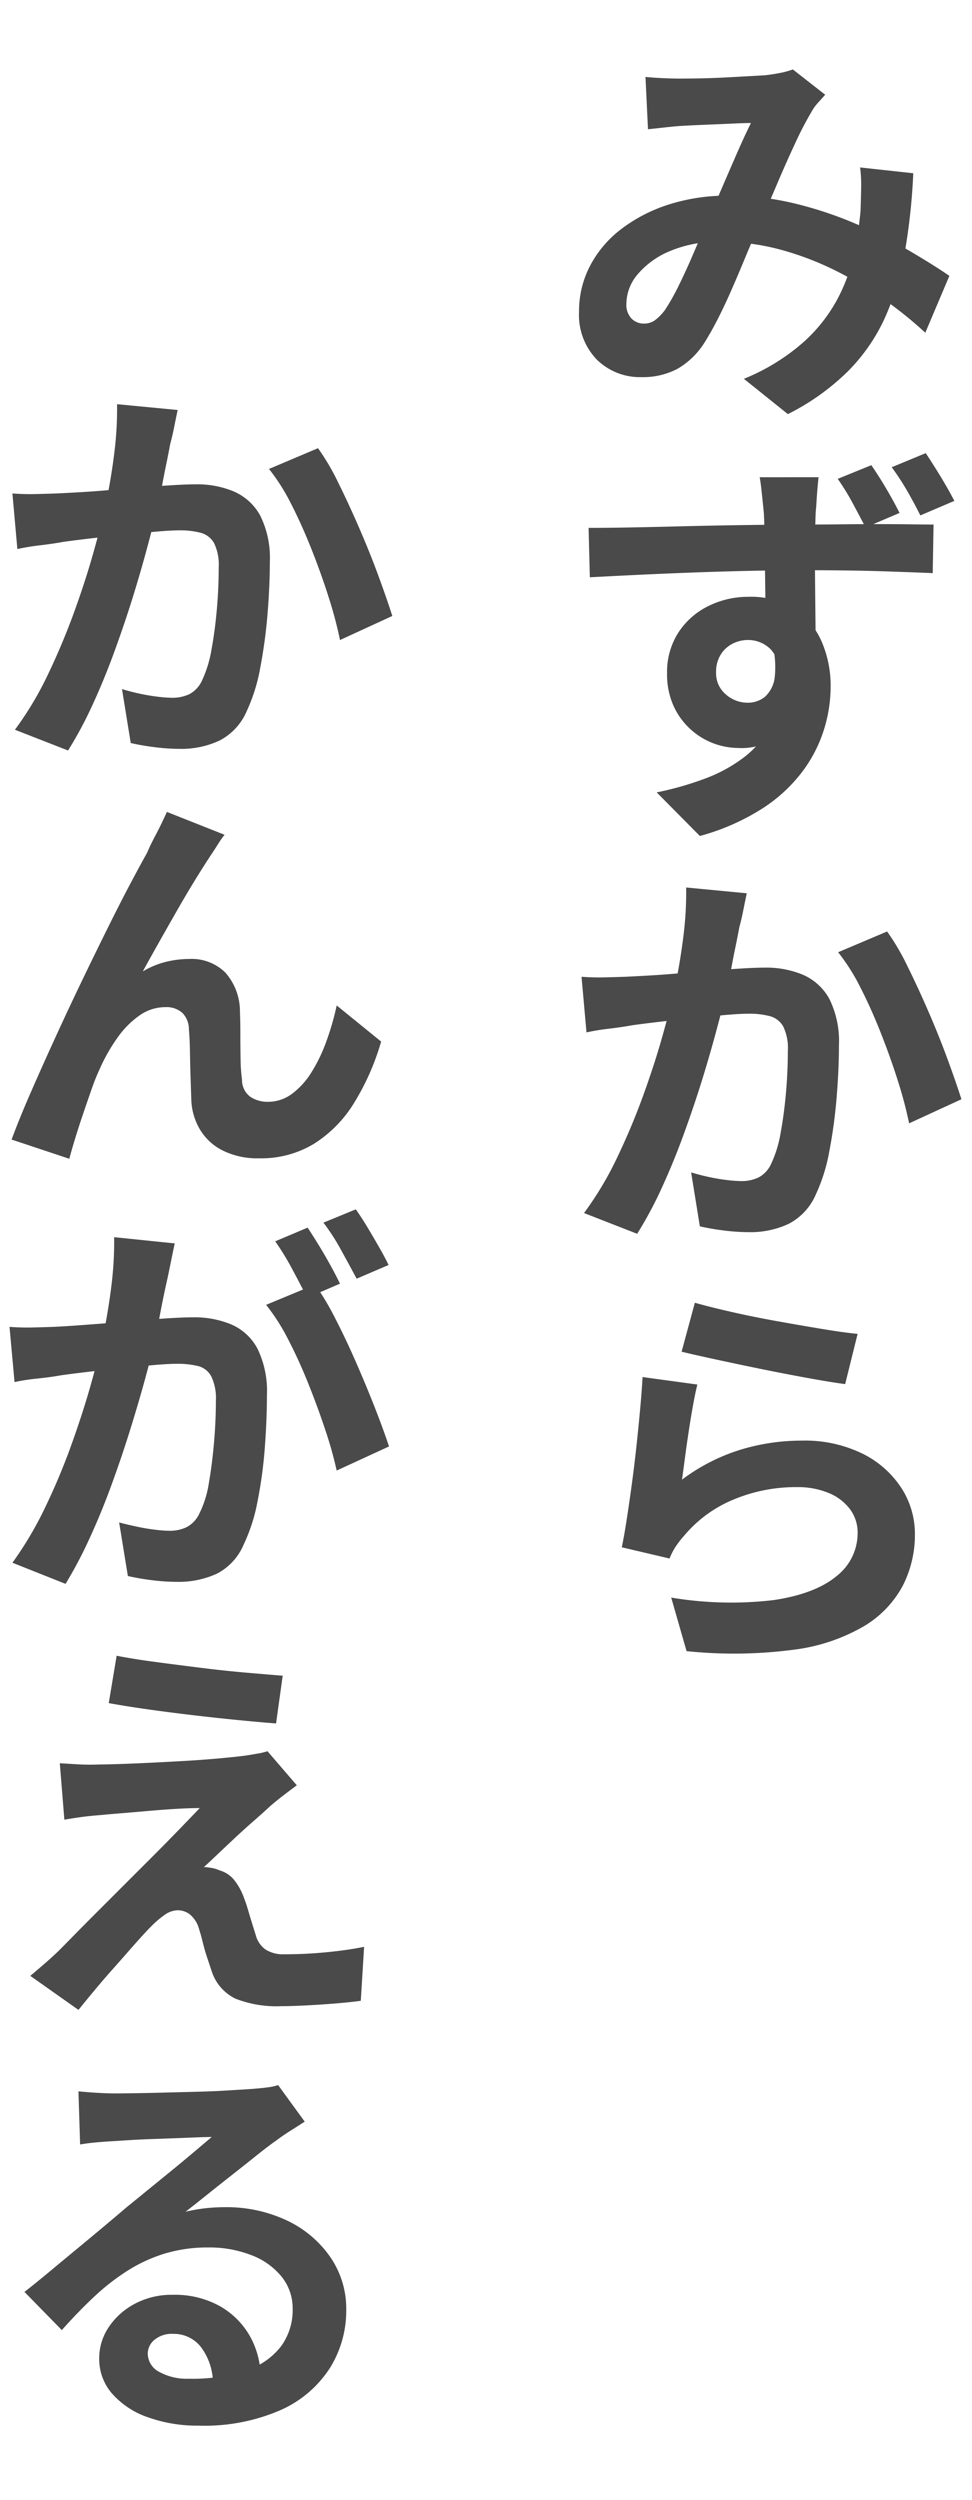
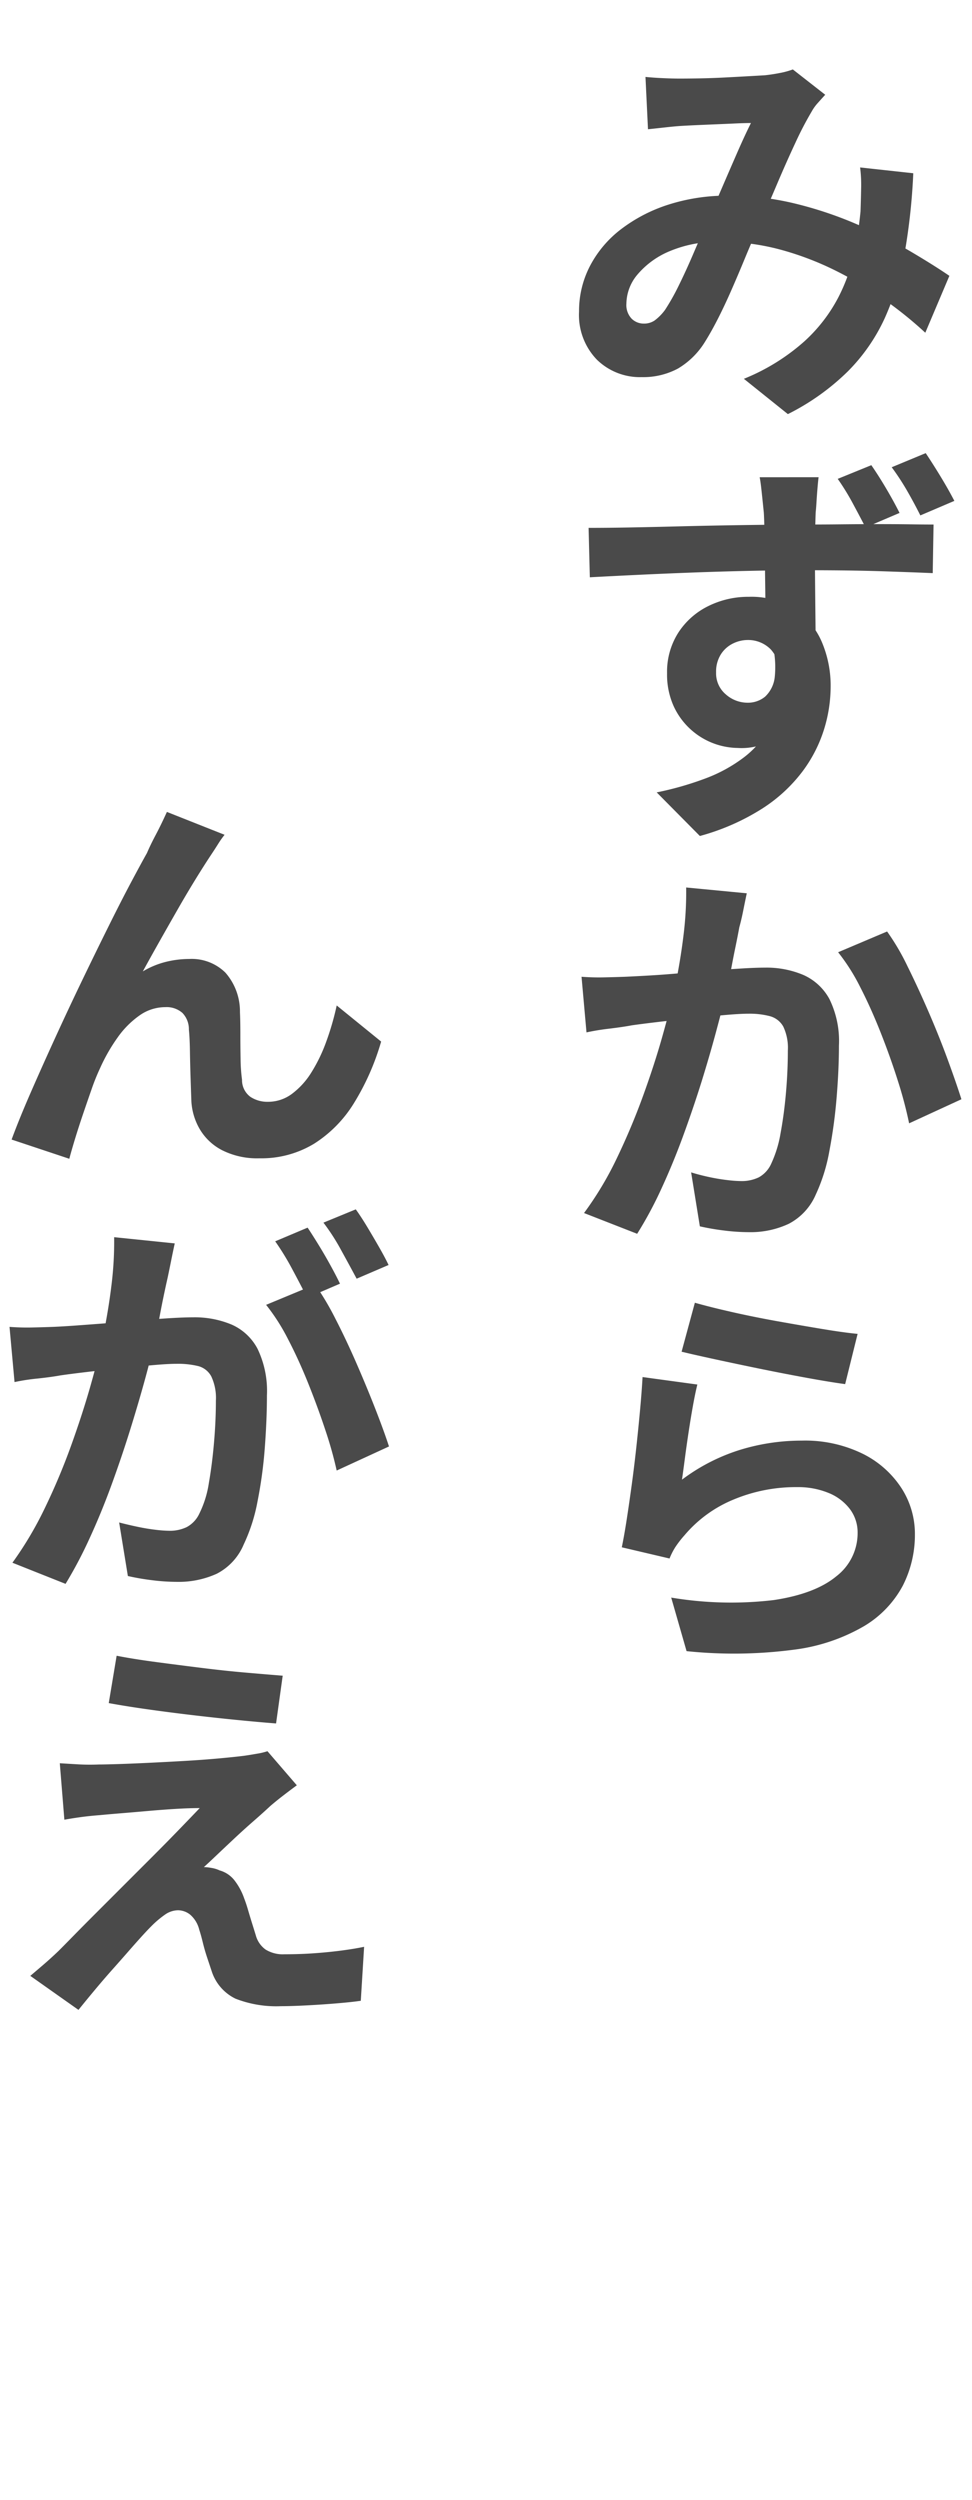
<svg xmlns="http://www.w3.org/2000/svg" width="140" height="360" viewBox="0 0 140 360">
  <g id="グループ_1307" data-name="グループ 1307" transform="translate(-608 -1636)">
    <g id="グループ_1305" data-name="グループ 1305">
      <g id="グループ_951" data-name="グループ 951" transform="translate(-7.062 147.207)">
-         <path id="パス_1331" data-name="パス 1331" d="M.418,12.856q1.615.12,3.14.089t3.14-.089q1.375-.06,3.468-.18t4.425-.328q2.333-.21,4.664-.389t4.306-.3q1.972-.119,3.289-.119a13.629,13.629,0,0,1,5.5,1.047,7.922,7.922,0,0,1,3.767,3.468,13.722,13.722,0,0,1,1.375,6.727q0,3.41-.329,7.415a72.247,72.247,0,0,1-1.046,7.744,25.31,25.31,0,0,1-1.973,6.31,8.526,8.526,0,0,1-3.887,4.186,12.979,12.979,0,0,1-5.741,1.2,29.3,29.3,0,0,1-3.588-.239,35.039,35.039,0,0,1-3.469-.6L16.2,41.022q1.135.359,2.512.657t2.661.449a18.436,18.436,0,0,0,2,.149,5.688,5.688,0,0,0,2.571-.538,4.172,4.172,0,0,0,1.794-1.973,16.968,16.968,0,0,0,1.346-4.4q.507-2.719.777-5.83t.269-6.04a7.146,7.146,0,0,0-.657-3.469,3.139,3.139,0,0,0-1.914-1.5,11.545,11.545,0,0,0-3.11-.358q-1.255,0-3.588.209t-4.9.478q-2.571.27-4.813.538t-3.5.45q-1.257.238-3.23.478a33.315,33.315,0,0,0-3.289.538ZM24.219.836q-.24,1.137-.509,2.481c-.178.9-.369,1.7-.567,2.422q-.24,1.317-.568,2.9t-.628,3.229q-.3,1.645-.659,3.14-.6,2.452-1.5,5.8T17.7,27.985q-1.2,3.828-2.631,7.745t-3.11,7.564a56.281,56.281,0,0,1-3.528,6.578L.778,46.882a48.015,48.015,0,0,0,4.754-7.953Q7.653,34.5,9.3,29.958t2.78-8.581q1.135-4.035,1.735-6.727.836-4.005,1.286-7.714A50.348,50.348,0,0,0,15.489,0Zm20.212,5.5a33.488,33.488,0,0,1,2.931,4.994Q48.916,14.47,50.442,18t2.75,6.877q1.225,3.349,1.943,5.622L47.6,33.965a59.4,59.4,0,0,0-1.614-6.1Q44.91,24.457,43.5,20.9t-2.96-6.579a28.59,28.59,0,0,0-3.169-4.993Z" transform="translate(616.433 1547)" fill="#4a4a4a" />
        <path id="パス_1332" data-name="パス 1332" d="M30.976,62.011a14.156,14.156,0,0,0-.927,1.316c-.3.479-.608.956-.927,1.435q-1.075,1.615-2.362,3.708t-2.6,4.395q-1.317,2.3-2.6,4.575T19.2,81.686a12.216,12.216,0,0,1,3.319-1.376,14.173,14.173,0,0,1,3.378-.418,6.911,6.911,0,0,1,5.2,1.973,8.449,8.449,0,0,1,2.093,5.681q.059,1.256.059,3.08t.031,3.617a24.885,24.885,0,0,0,.209,3.05,2.99,2.99,0,0,0,1.2,2.452,4.419,4.419,0,0,0,2.512.718,5.738,5.738,0,0,0,3.468-1.137,11.158,11.158,0,0,0,2.781-3.049A22.947,22.947,0,0,0,45.6,91.852a39.352,39.352,0,0,0,1.525-5.263l6.4,5.2a35.477,35.477,0,0,1-3.887,8.821,18.12,18.12,0,0,1-5.77,5.889A14.623,14.623,0,0,1,36,108.6a11.2,11.2,0,0,1-5.381-1.166,7.97,7.97,0,0,1-3.23-3.05,8.947,8.947,0,0,1-1.195-3.977q-.06-1.616-.12-3.528t-.09-3.767c-.021-1.236-.069-2.252-.15-3.05a3.373,3.373,0,0,0-.926-2.393,3.436,3.436,0,0,0-2.482-.837,6.418,6.418,0,0,0-3.708,1.2,13.092,13.092,0,0,0-3.169,3.2,25.446,25.446,0,0,0-2.511,4.4,30.572,30.572,0,0,0-1.226,3.05q-.628,1.794-1.256,3.648t-1.137,3.528q-.507,1.672-.806,2.811L.3,105.9q1.077-2.931,2.721-6.7t3.559-7.954q1.913-4.185,3.886-8.282t3.8-7.773q1.824-3.679,3.289-6.429t2.242-4.126q.48-1.135,1.256-2.6t1.615-3.318Z" transform="translate(616.433 1547)" fill="#4a4a4a" />
        <path id="パス_1333" data-name="パス 1333" d="M0,132.875q1.614.12,3.139.09t3.139-.09q1.436-.059,3.5-.21t4.395-.328q2.333-.18,4.665-.389t4.306-.329q1.973-.119,3.289-.12a13.764,13.764,0,0,1,5.56,1.047,7.744,7.744,0,0,1,3.738,3.5,14,14,0,0,1,1.345,6.7q0,3.408-.3,7.444a63.534,63.534,0,0,1-1.046,7.775,25.087,25.087,0,0,1-2,6.249,8.354,8.354,0,0,1-3.887,4.216,13.245,13.245,0,0,1-5.741,1.166,28.9,28.9,0,0,1-3.588-.24,34.425,34.425,0,0,1-3.468-.6l-1.256-7.714q1.136.3,2.541.6t2.661.448a17.882,17.882,0,0,0,2.033.149,5.548,5.548,0,0,0,2.512-.538,4.2,4.2,0,0,0,1.794-1.913,14.873,14.873,0,0,0,1.376-4.4q.477-2.72.747-5.86t.27-6.01a7.31,7.31,0,0,0-.659-3.5,2.993,2.993,0,0,0-1.883-1.494,12.437,12.437,0,0,0-3.14-.329q-1.255,0-3.588.209t-4.9.479q-2.573.269-4.815.538t-3.438.448q-1.315.24-3.289.449a29.212,29.212,0,0,0-3.289.508Zm23.8-12.021q-.238,1.077-.508,2.423t-.509,2.482q-.3,1.315-.628,2.9t-.628,3.229q-.3,1.646-.657,3.139-.539,2.454-1.466,5.8T17.282,148q-1.2,3.826-2.632,7.744t-3.109,7.564a62.334,62.334,0,0,1-3.469,6.578L.418,166.841a51.336,51.336,0,0,0,4.694-7.923,93.084,93.084,0,0,0,3.768-8.971q1.644-4.575,2.781-8.581t1.733-6.757q.839-4.006,1.287-7.715a50.466,50.466,0,0,0,.388-6.936Zm20.213,5.921a40.117,40.117,0,0,1,2.929,4.934q1.554,3.02,3.05,6.458t2.721,6.578q1.225,3.14,1.944,5.352l-7.535,3.468a56.374,56.374,0,0,0-1.614-5.77q-1.077-3.26-2.452-6.7t-2.931-6.428a29,29,0,0,0-3.169-4.964Zm-1.077-8.192q.717,1.076,1.615,2.541t1.7,2.931q.807,1.464,1.346,2.6l-4.725,2.033q-.9-1.793-2.152-4.126a37.906,37.906,0,0,0-2.453-4.007Zm6.937-2.632q.777,1.077,1.674,2.571t1.734,2.96q.837,1.467,1.316,2.483l-4.6,1.972q-.957-1.792-2.242-4.126a30.152,30.152,0,0,0-2.542-3.946Z" transform="translate(616.433 1547)" fill="#4a4a4a" />
        <path id="パス_1334" data-name="パス 1334" d="M41.381,198.893q-1.137.838-2.062,1.555c-.62.478-1.206.957-1.765,1.435q-.957.9-2.392,2.153t-2.87,2.6q-1.436,1.347-2.6,2.453t-1.7,1.583a6.909,6.909,0,0,1,1.106.121,4.323,4.323,0,0,1,1.166.358,4.123,4.123,0,0,1,2.093,1.376,9.111,9.111,0,0,1,1.435,2.631q.3.777.568,1.7t.568,1.884q.3.957.538,1.734a3.736,3.736,0,0,0,1.405,2.064,4.7,4.7,0,0,0,2.721.687q2.272,0,4.336-.149t3.887-.389q1.824-.238,3.259-.538l-.478,7.773q-1.2.18-3.319.36t-4.4.3q-2.272.119-3.767.119a16.156,16.156,0,0,1-6.548-1.076,6.637,6.637,0,0,1-3.439-3.948c-.2-.6-.418-1.256-.657-1.972s-.449-1.446-.628-2.183-.349-1.346-.509-1.824a4.176,4.176,0,0,0-1.315-2.183,2.858,2.858,0,0,0-1.734-.628,3.325,3.325,0,0,0-1.884.628,14.029,14.029,0,0,0-2,1.7q-.6.6-1.436,1.525t-1.883,2.123q-1.047,1.2-2.243,2.542t-2.422,2.81q-1.226,1.465-2.481,3.02l-6.937-4.9q.775-.657,1.824-1.554t2.242-2.033q.777-.777,2.183-2.213t3.229-3.259l3.887-3.887,4.1-4.1q2.032-2.031,3.828-3.886t3.109-3.23q-1.556,0-3.5.119t-3.977.3q-2.032.179-3.857.328t-3.079.27q-1.556.12-2.841.3t-2.242.359l-.658-8.133q1.016.06,2.511.15t3.11.029q.835,0,2.751-.06t4.4-.179q2.481-.118,5.113-.269t4.933-.359q2.3-.208,3.738-.389.837-.119,1.854-.3a9.194,9.194,0,0,0,1.5-.358ZM15.428,180.236q2.452.479,5.621.9t6.519.837q3.348.422,6.428.689t5.352.448l-.956,6.877q-2.332-.179-5.383-.478t-6.368-.688q-3.32-.389-6.519-.837t-5.83-.928Z" transform="translate(616.433 1547)" fill="#4a4a4a" />
-         <path id="パス_1335" data-name="パス 1335" d="M9.927,242.965q1.2.12,2.631.209t2.691.09q.9,0,2.811-.029t4.245-.09l4.694-.12q2.362-.059,4.306-.179l2.9-.18q1.854-.118,2.931-.269a8.023,8.023,0,0,0,1.555-.328l3.827,5.261q-1.019.66-2.064,1.317t-2,1.375q-1.2.837-2.84,2.152t-3.468,2.751q-1.826,1.436-3.618,2.871t-3.17,2.511a22.985,22.985,0,0,1,2.871-.508,25.323,25.323,0,0,1,2.75-.149,20.306,20.306,0,0,1,8.971,1.913,15.755,15.755,0,0,1,6.249,5.262,13.1,13.1,0,0,1,2.3,7.6,15.592,15.592,0,0,1-2.361,8.4,16.277,16.277,0,0,1-7.087,6.04,27.4,27.4,0,0,1-11.78,2.244,21.144,21.144,0,0,1-7.325-1.2,12.13,12.13,0,0,1-5.144-3.379,7.579,7.579,0,0,1-1.884-5.113,8.005,8.005,0,0,1,1.346-4.455A10.257,10.257,0,0,1,18,273.583a11.233,11.233,0,0,1,5.5-1.316,13.3,13.3,0,0,1,6.818,1.644,11.47,11.47,0,0,1,4.305,4.306,12.307,12.307,0,0,1,1.555,5.891l-6.877.957a8.718,8.718,0,0,0-1.675-5.2,4.931,4.931,0,0,0-4.066-1.972,3.869,3.869,0,0,0-2.691.866,2.583,2.583,0,0,0-.957,1.944,3,3,0,0,0,1.645,2.662,8.231,8.231,0,0,0,4.275.986,24.672,24.672,0,0,0,8.282-1.2,10.335,10.335,0,0,0,4.994-3.468,8.826,8.826,0,0,0,1.674-5.383,7.262,7.262,0,0,0-1.585-4.634,10.239,10.239,0,0,0-4.365-3.11,16.617,16.617,0,0,0-6.189-1.106,21.294,21.294,0,0,0-6.249.868,22.05,22.05,0,0,0-5.352,2.451,32.357,32.357,0,0,0-4.844,3.767q-2.331,2.184-4.665,4.814l-5.381-5.5q1.614-1.257,3.587-2.9T9.778,265.6q2.063-1.705,3.917-3.26t3.109-2.631q1.255-1.017,2.9-2.362t3.409-2.78q1.762-1.436,3.319-2.751t2.69-2.273q-.955,0-2.362.06t-3.05.12l-3.318.119q-1.676.06-3.11.149l-2.333.15q-1.2.062-2.481.179t-2.3.3Z" transform="translate(616.433 1547)" fill="#4a4a4a" />
      </g>
      <g id="グループ_950" data-name="グループ 950" transform="translate(-8.091 97.207)">
        <path id="パス_1327" data-name="パス 1327" d="M87.628,2.87q1.2.12,2.571.18t2.332.059q1.255,0,2.93-.03T98.9,2.96q1.764-.092,3.35-.18t2.6-.149Q105.926,2.513,107,2.3a11.107,11.107,0,0,0,1.853-.508l4.664,3.647q-.6.66-1.106,1.226a6.544,6.544,0,0,0-.866,1.226,48.59,48.59,0,0,0-2.333,4.485q-1.315,2.813-2.721,6.13t-2.78,6.368q-.9,2.034-1.825,4.276t-1.883,4.425q-.957,2.184-1.913,4.066t-1.855,3.32a11.37,11.37,0,0,1-3.946,3.917,10.575,10.575,0,0,1-5.2,1.225,8.866,8.866,0,0,1-6.458-2.511,9.249,9.249,0,0,1-2.572-6.937,14.05,14.05,0,0,1,1.585-6.578,15.939,15.939,0,0,1,4.485-5.292,22.507,22.507,0,0,1,6.817-3.528,27.552,27.552,0,0,1,8.642-1.287,40.2,40.2,0,0,1,9.837,1.2,55.358,55.358,0,0,1,8.879,3.019,72.552,72.552,0,0,1,7.476,3.8q3.347,1.974,5.621,3.528l-3.469,8.193a56.137,56.137,0,0,0-5.89-4.754,54.044,54.044,0,0,0-7.027-4.187,43.169,43.169,0,0,0-7.922-3.019,32.885,32.885,0,0,0-8.7-1.137,17.75,17.75,0,0,0-7.265,1.346,12.171,12.171,0,0,0-4.635,3.349,6.626,6.626,0,0,0-1.614,4.215,2.854,2.854,0,0,0,.747,2.154,2.463,2.463,0,0,0,1.764.717,2.7,2.7,0,0,0,1.555-.449,7.245,7.245,0,0,0,1.5-1.524,32.163,32.163,0,0,0,2-3.559q1.045-2.121,2.093-4.574T96.6,23.56q1.016-2.331,2.123-4.9t2.153-4.964q1.045-2.391,1.943-4.185-.9,0-2.182.059t-2.751.12q-1.466.06-2.811.119c-.9.041-1.685.081-2.361.121q-.9.06-2.243.209t-2.482.268ZM126.2,16.743a89.2,89.2,0,0,1-1.226,11.393,39.726,39.726,0,0,1-2.87,9.448A26.444,26.444,0,0,1,116.75,45.3a33.986,33.986,0,0,1-8.612,6.13L101.8,46.345a29.866,29.866,0,0,0,8.7-5.382,22.819,22.819,0,0,0,4.933-6.4,25.831,25.831,0,0,0,2.3-6.518,56.049,56.049,0,0,0,.867-5.8q.06-1.673.09-3.349a19.66,19.66,0,0,0-.149-2.99Z" transform="translate(621.433 1547)" fill="#4a4a4a" />
        <path id="パス_1328" data-name="パス 1328" d="M79.434,67.812q2.631,0,5.921-.06T92.2,67.6q3.556-.09,7.026-.15t6.489-.09q3.018-.028,5.232-.03,2.272,0,4.9-.029t5.2-.03q2.571,0,4.695.03t3.379.029l-.12,7q-2.751-.12-7.266-.269t-10.973-.15q-4.008,0-8.1.09t-8.133.239q-4.035.15-7.8.329t-7.116.359Zm31.754,17.341a23.513,23.513,0,0,1-1.166,7.984,8.893,8.893,0,0,1-9.119,6.369,10.3,10.3,0,0,1-6.787-2.691,10.278,10.278,0,0,1-2.452-3.379,11.067,11.067,0,0,1-.927-4.695,10.457,10.457,0,0,1,1.614-5.83,10.811,10.811,0,0,1,4.306-3.827,12.918,12.918,0,0,1,5.86-1.346,11.6,11.6,0,0,1,6.519,1.735,10.733,10.733,0,0,1,3.946,4.664,16.046,16.046,0,0,1,1.316,6.638,20.9,20.9,0,0,1-.927,5.98,20.087,20.087,0,0,1-3.079,6.069,22.32,22.32,0,0,1-5.8,5.382,32.692,32.692,0,0,1-9.03,3.978l-6.219-6.28a45.593,45.593,0,0,0,7-2,21.652,21.652,0,0,0,5.651-3.111,13.385,13.385,0,0,0,3.8-4.634,14.722,14.722,0,0,0,1.375-6.638,5.7,5.7,0,0,0-1.375-4.186,4.559,4.559,0,0,0-3.349-1.375,4.818,4.818,0,0,0-2.122.508,4.3,4.3,0,0,0-1.735,1.555,4.636,4.636,0,0,0-.688,2.6A3.954,3.954,0,0,0,99.2,91.791a4.716,4.716,0,0,0,3.139,1.2,3.882,3.882,0,0,0,2.511-.867,4.523,4.523,0,0,0,1.406-2.929,13.92,13.92,0,0,0-.568-5.472Zm1.376-24.637c-.041.279-.09.768-.15,1.466s-.11,1.385-.15,2.062-.08,1.177-.119,1.5q-.06,1.436-.09,4.126t0,5.8q.03,3.109.06,5.95t.03,4.635l-7.236-2.512v-2.93q0-1.853-.029-4.037t-.06-4.365q-.03-2.183-.06-3.947t-.089-2.661q-.18-1.794-.329-3.169t-.27-1.914Zm7.594-1.734q1.077,1.555,2.184,3.439t1.882,3.438l-4.9,2.093q-.9-1.734-1.884-3.558a34.576,34.576,0,0,0-2.123-3.439Zm7.834-1.734q1.077,1.614,2.183,3.438t1.943,3.439l-4.9,2.093q-.9-1.8-1.913-3.558a35.456,35.456,0,0,0-2.213-3.379Z" transform="translate(621.433 1547)" fill="#4a4a4a" />
        <path id="パス_1329" data-name="パス 1329" d="M78.418,132.456q1.616.12,3.14.089t3.14-.089q1.375-.06,3.468-.18t4.425-.328q2.333-.21,4.664-.389t4.306-.3q1.973-.119,3.289-.119a13.629,13.629,0,0,1,5.5,1.047,7.922,7.922,0,0,1,3.767,3.468,13.722,13.722,0,0,1,1.375,6.727q0,3.409-.329,7.415a72.248,72.248,0,0,1-1.046,7.744,25.311,25.311,0,0,1-1.973,6.31,8.526,8.526,0,0,1-3.887,4.186,12.979,12.979,0,0,1-5.741,1.2,29.3,29.3,0,0,1-3.588-.239,35.044,35.044,0,0,1-3.469-.6l-1.256-7.773q1.135.358,2.512.657t2.661.449a18.435,18.435,0,0,0,2,.149,5.688,5.688,0,0,0,2.571-.538,4.172,4.172,0,0,0,1.794-1.973,16.969,16.969,0,0,0,1.346-4.4q.507-2.72.777-5.83t.269-6.04a7.146,7.146,0,0,0-.657-3.469,3.139,3.139,0,0,0-1.914-1.495,11.544,11.544,0,0,0-3.11-.358q-1.255,0-3.588.209t-4.9.478q-2.571.27-4.813.538t-3.5.45q-1.257.238-3.23.478a33.317,33.317,0,0,0-3.289.538Zm23.8-12.02q-.24,1.137-.509,2.481c-.178.9-.369,1.705-.567,2.422q-.24,1.317-.568,2.9t-.628,3.229q-.3,1.646-.659,3.14-.6,2.453-1.5,5.8T95.7,147.585q-1.2,3.828-2.631,7.745t-3.11,7.564a56.279,56.279,0,0,1-3.528,6.578l-7.654-2.99a48.015,48.015,0,0,0,4.754-7.953q2.121-4.425,3.767-8.971t2.78-8.581q1.135-4.035,1.735-6.727.835-4,1.286-7.714a50.347,50.347,0,0,0,.389-6.937Zm20.212,5.5a33.488,33.488,0,0,1,2.931,4.994q1.554,3.14,3.08,6.667t2.75,6.877q1.226,3.349,1.943,5.622l-7.534,3.468a59.4,59.4,0,0,0-1.614-6.1q-1.077-3.408-2.483-6.966t-2.96-6.579a28.59,28.59,0,0,0-3.169-4.993Z" transform="translate(621.433 1547)" fill="#4a4a4a" />
        <path id="パス_1330" data-name="パス 1330" d="M95.1,191.179q-.3,1.2-.628,3.02t-.627,3.8q-.3,1.973-.539,3.8t-.419,3.08A27.5,27.5,0,0,1,101.2,200.6a30.108,30.108,0,0,1,8.91-1.344,18.85,18.85,0,0,1,8.851,1.913,14.123,14.123,0,0,1,5.561,4.963,12.152,12.152,0,0,1,1.913,6.579,16.121,16.121,0,0,1-1.734,7.415,15.032,15.032,0,0,1-5.562,5.83,26.63,26.63,0,0,1-10.135,3.409,66.094,66.094,0,0,1-15.458.209l-2.213-7.714a52.15,52.15,0,0,0,14.77.358q5.98-.9,9.031-3.438a7.835,7.835,0,0,0,3.049-6.249,5.589,5.589,0,0,0-1.106-3.409,7.261,7.261,0,0,0-3.08-2.332,11.558,11.558,0,0,0-4.545-.837,23.245,23.245,0,0,0-9.149,1.794,18.382,18.382,0,0,0-7.056,5.142,14.9,14.9,0,0,0-1.317,1.7,9.787,9.787,0,0,0-.836,1.645l-6.877-1.614q.358-1.734.717-4.067t.718-4.963q.358-2.631.657-5.382t.538-5.352q.24-2.6.36-4.754Zm-.359-11.78q2.094.6,5.233,1.315t6.638,1.346q3.5.627,6.578,1.136t4.993.687l-1.794,7.237q-2.212-.3-5.5-.9t-6.787-1.315q-3.5-.719-6.518-1.375t-4.754-1.077Z" transform="translate(621.433 1547)" fill="#4a4a4a" />
      </g>
    </g>
    <rect id="長方形_587" data-name="長方形 587" width="140" height="360" transform="translate(608 1636)" fill="none" />
  </g>
</svg>